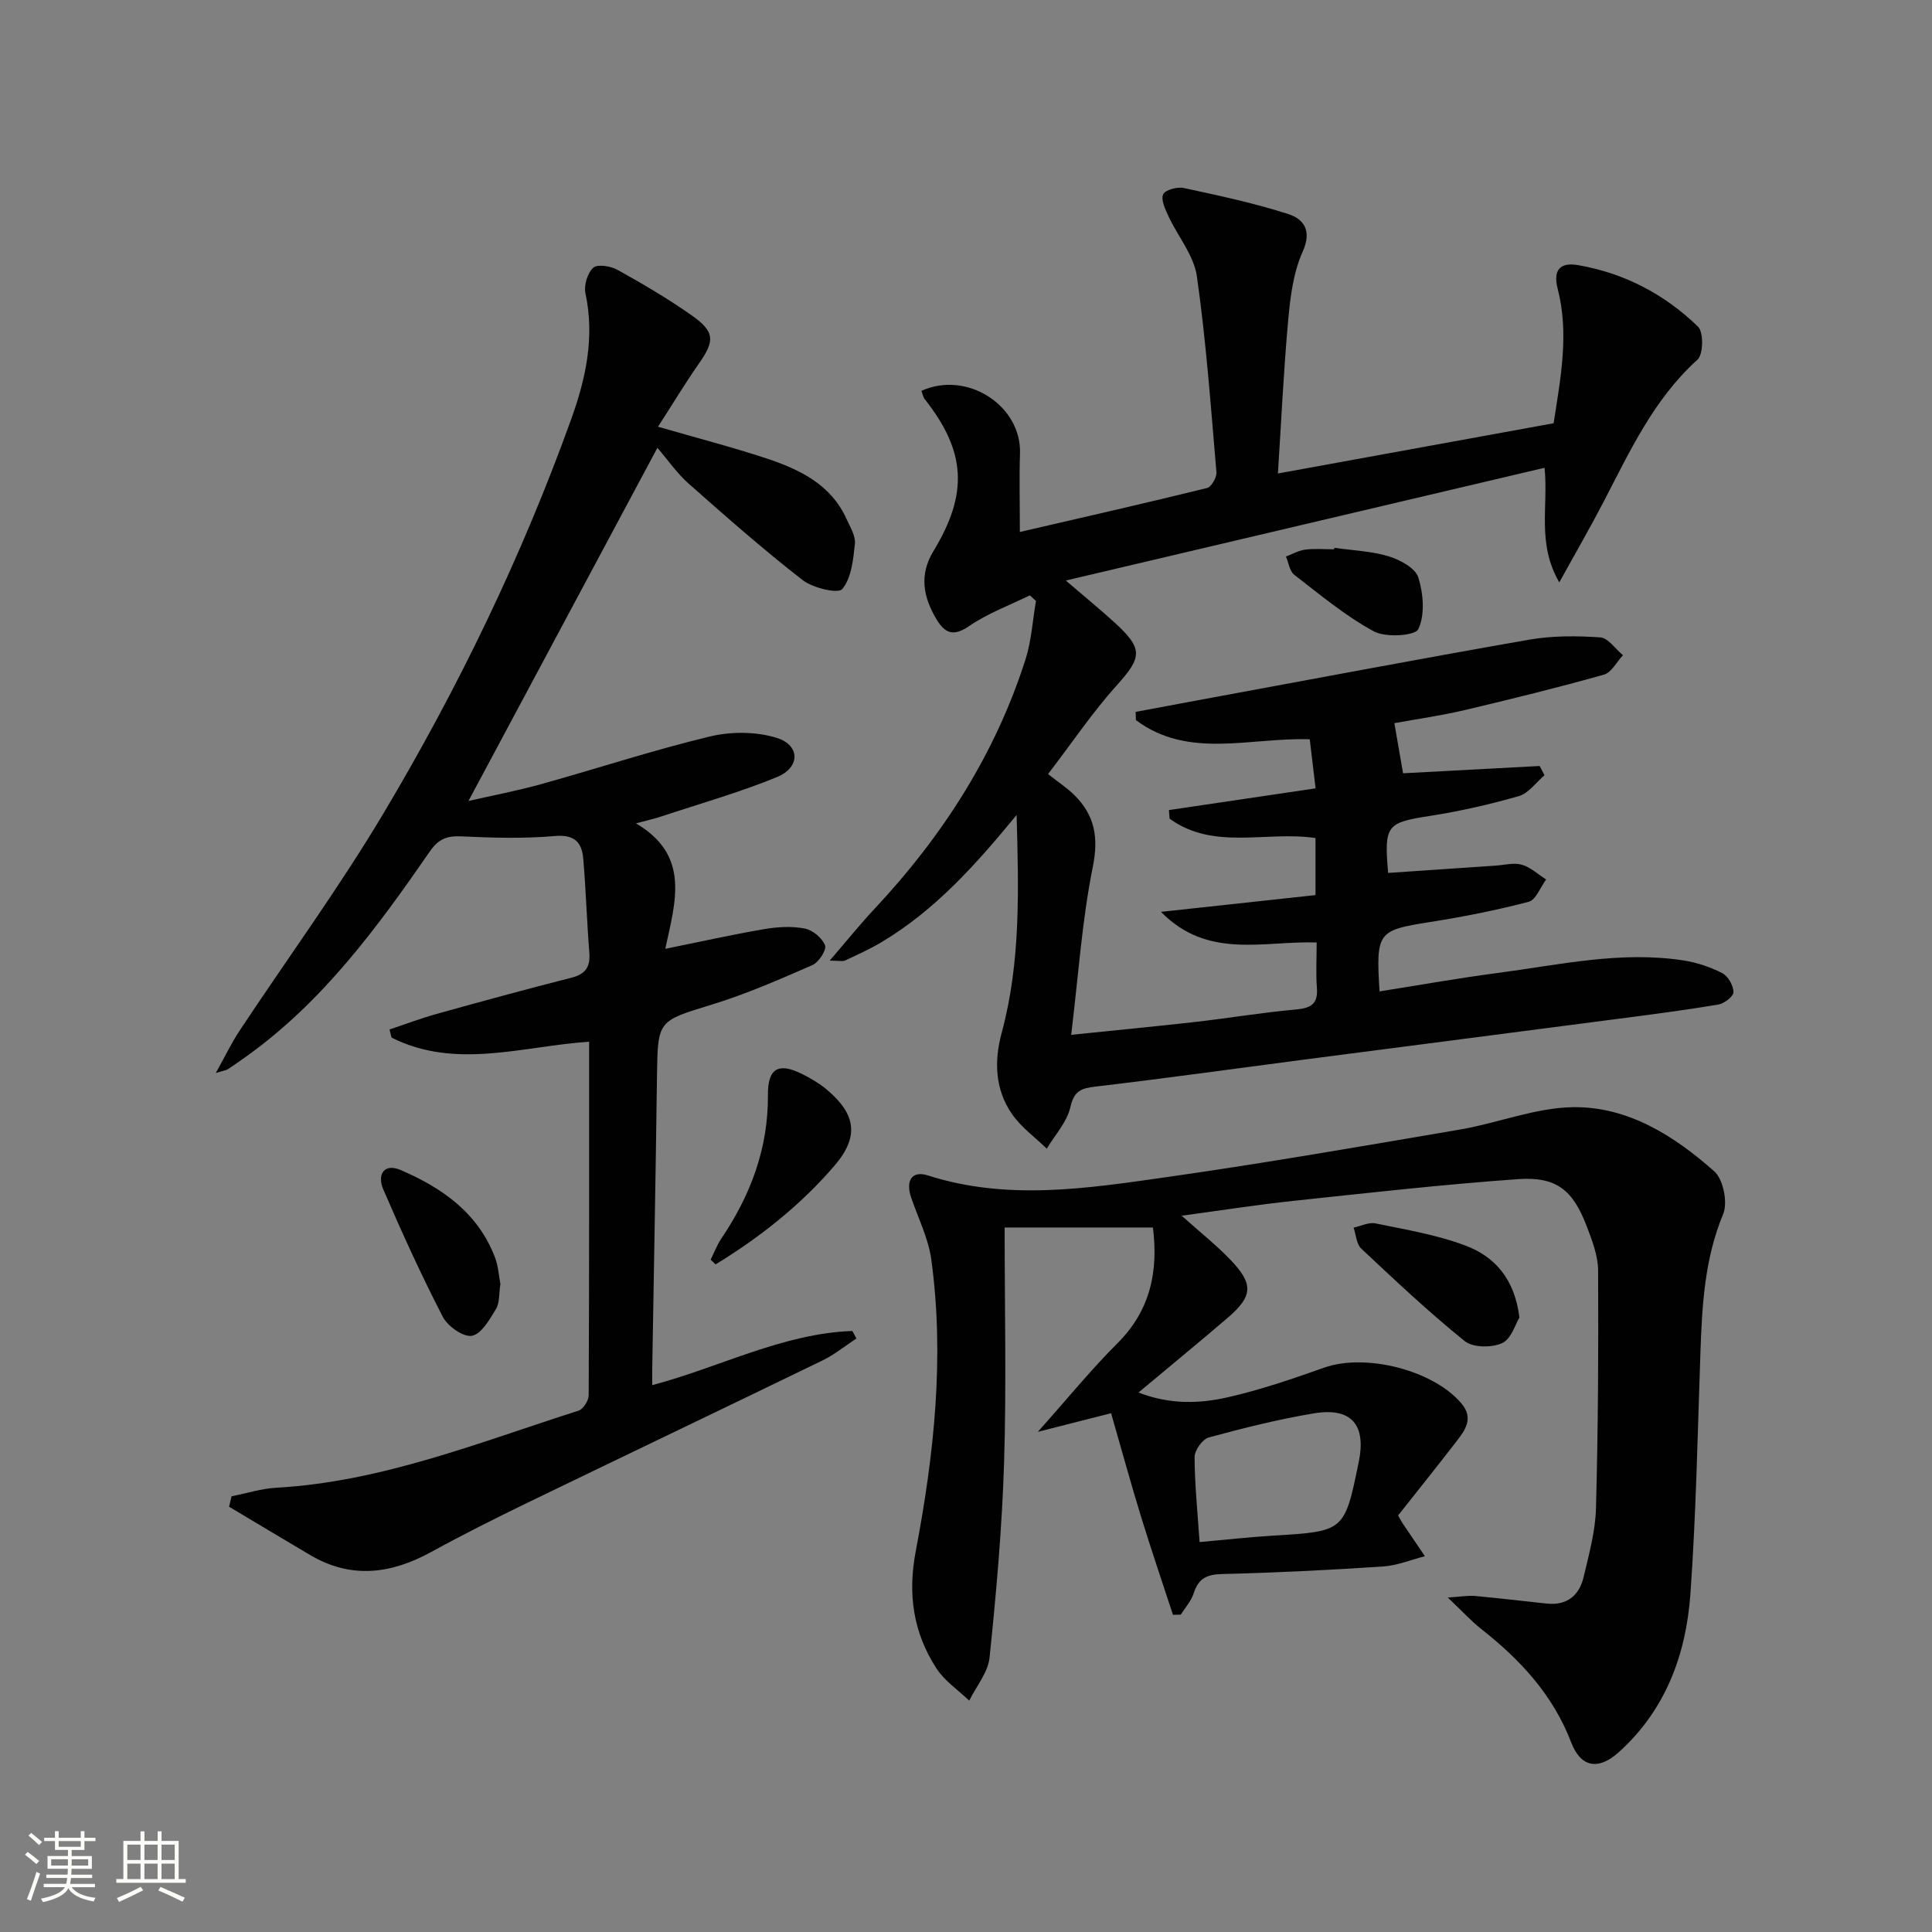
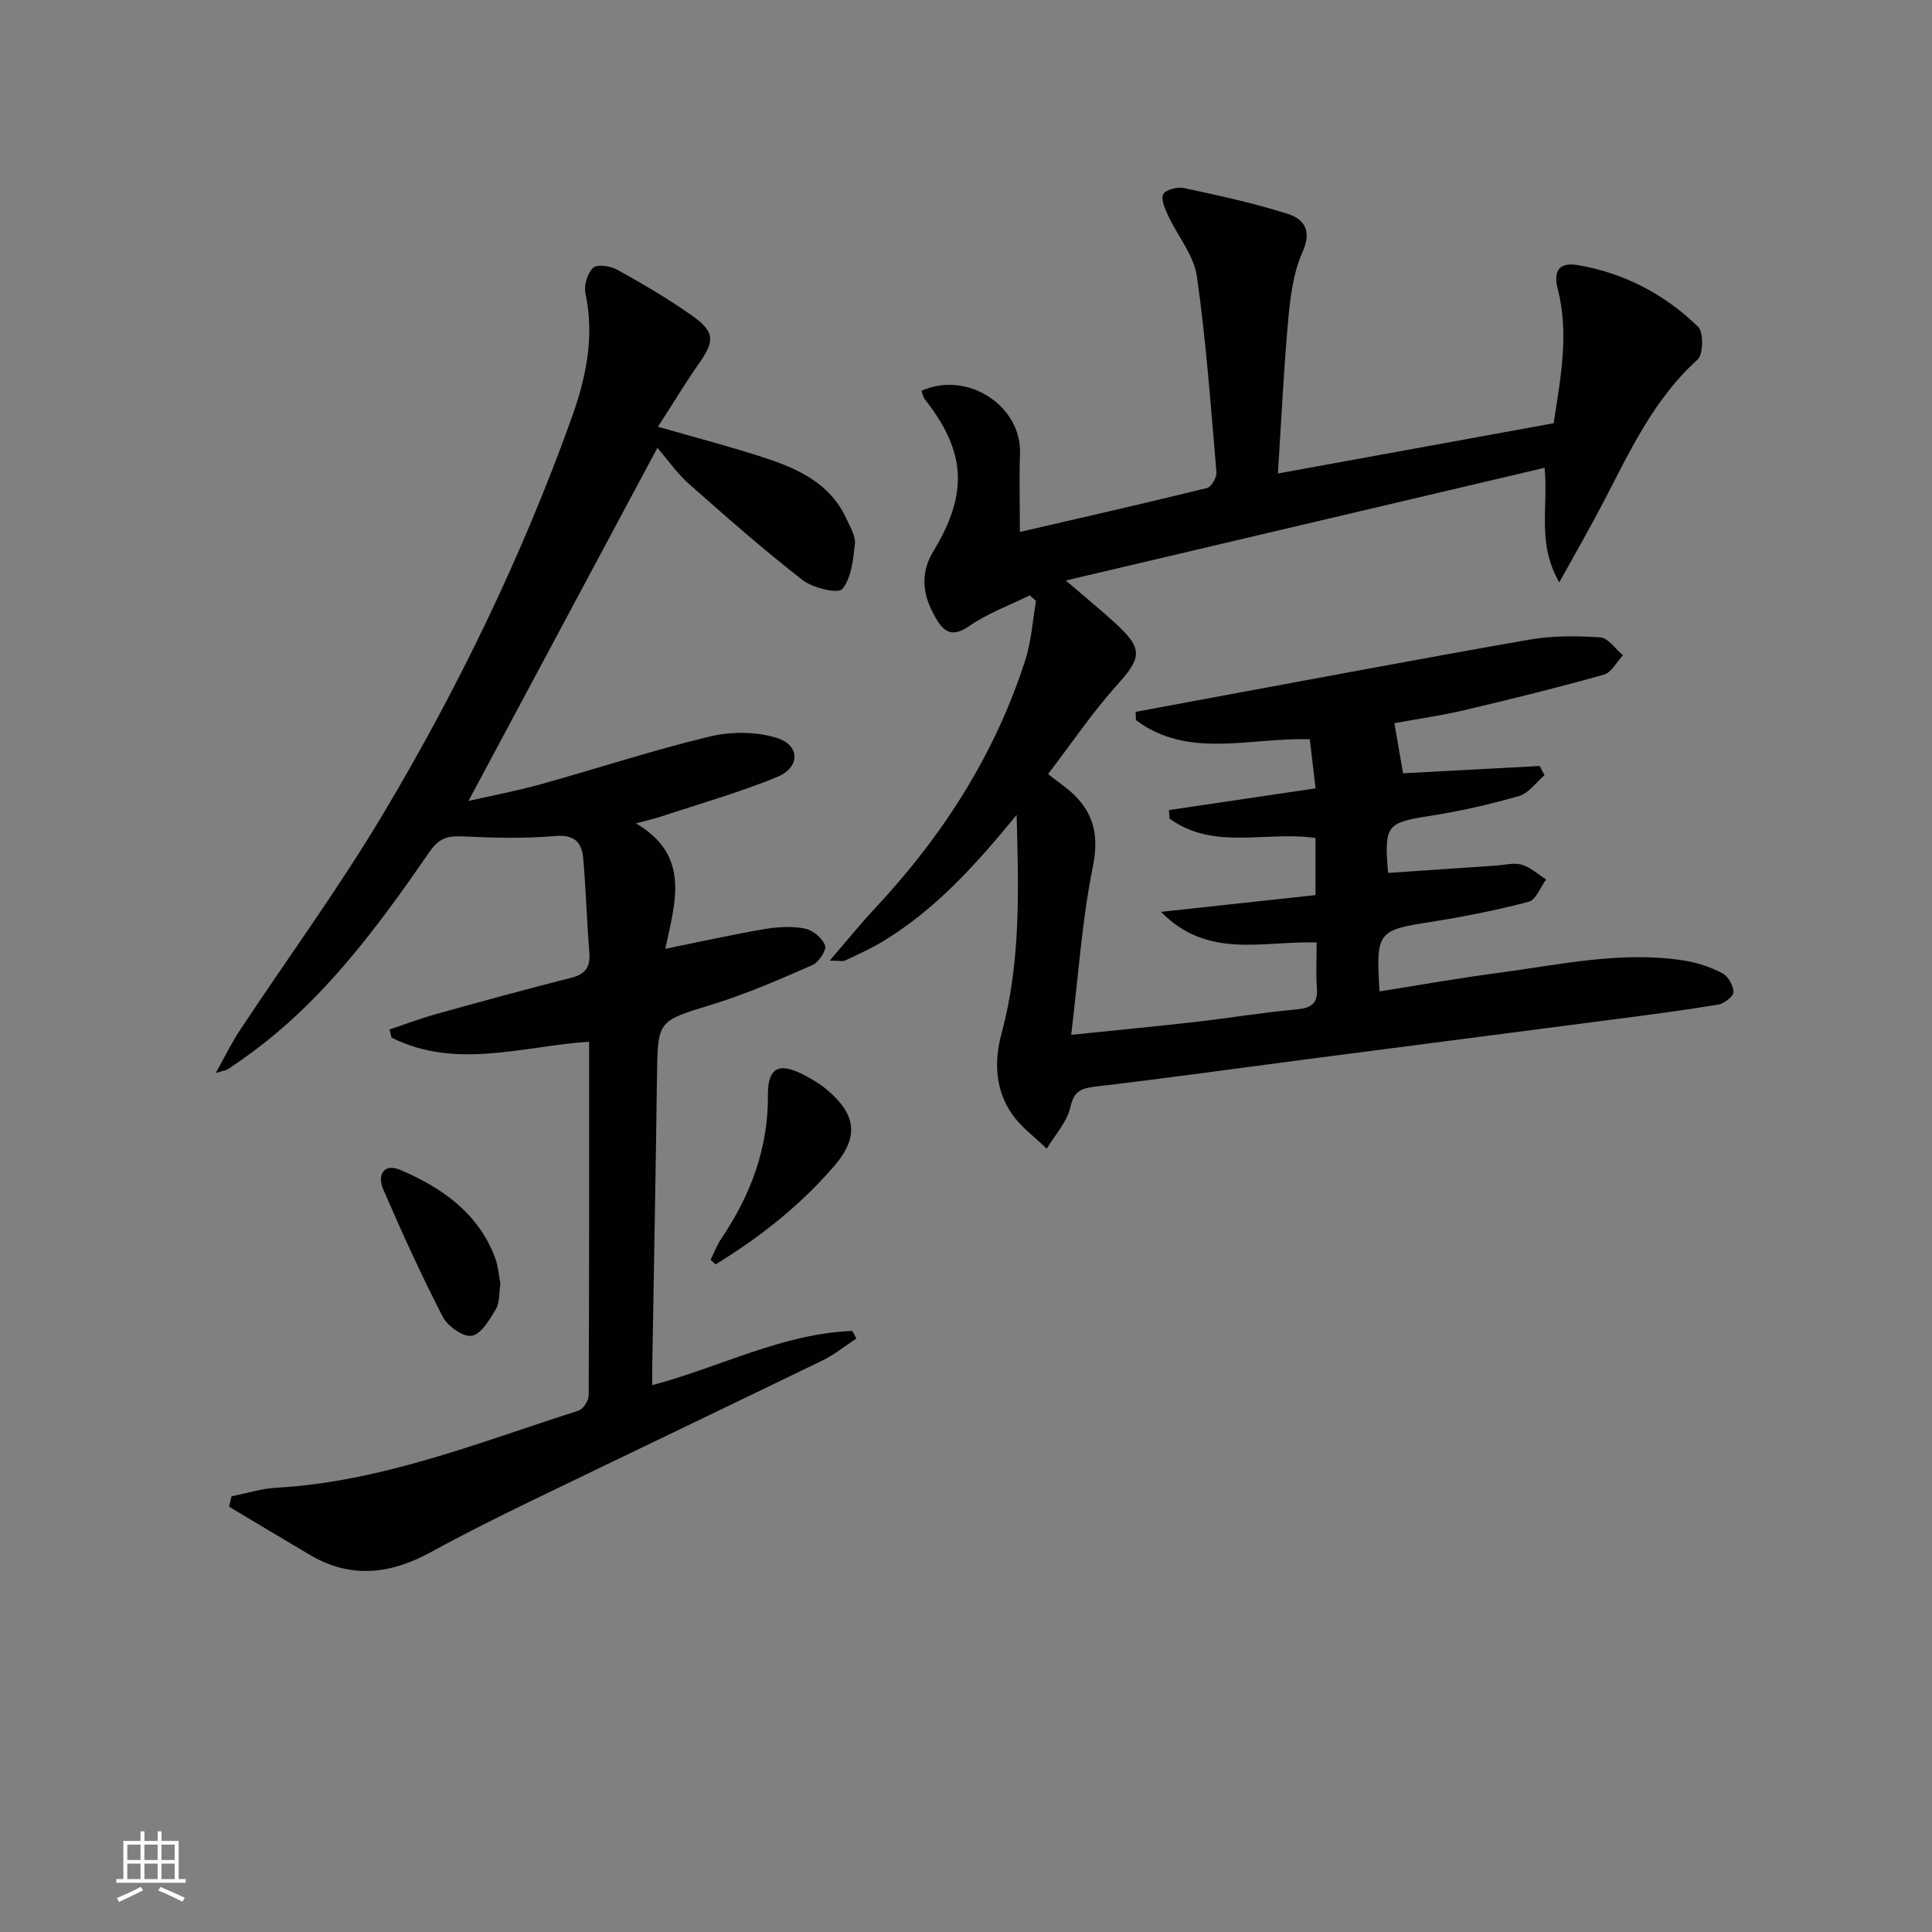
<svg xmlns="http://www.w3.org/2000/svg" enable-background="new 0 0 400 400" viewBox="0 0 400 400">
  <rect x="0" y="0" width="400" height="400" fill="#808080" stroke="none" />
-   <path d="m5.17 384 .55-.58c.85.61 1.65 1.24 2.4 1.87l-.59.64c-.83-.73-1.62-1.38-2.36-1.93m1.22 9.53-.82-.34c.71-1.76 1.37-3.64 1.98-5.63.24.13.5.25.76.36-.6 1.67-1.24 3.54-1.92 5.61m-.5-13.5.57-.54c.56.44 1.31 1.06 2.26 1.87l-.64.64c-.68-.66-1.41-1.32-2.19-1.97m3.25.46h2.24v-1.36h.77v1.36h4.57v-1.36h.76v1.36h2.28v.69h-2.28v1.84h-2.64v1.26h4.18v2.64h-4.21c0 .45-.02.86-.05 1.21h4.32v.69h-4.38c-.04.34-.1.75-.19 1.22h5.15v.69h-4.82c.87 1.19 2.51 1.92 4.93 2.19-.17.31-.3.57-.37.76-2.77-.49-4.52-1.41-5.26-2.76-.56 1.26-2.3 2.23-5.24 2.9-.12-.24-.26-.48-.43-.72 2.73-.55 4.38-1.34 4.96-2.38h-4.38v-.69h4.65c.1-.38.17-.79.21-1.22h-4.32v-.69h4.4c.03-.34.05-.75.05-1.21h-4.2v-2.64h4.23v-1.26h-2.69v-1.84h-2.24zm1.46 4.46v1.29h3.45c.01-.4.02-.57.01-.53v-.32-.45h-3.46zm1.55-2.59h4.57v-1.19h-4.57zm6.11 2.59h-3.42v.77c-.01.19-.01.37-.02.53h3.44z" fill="#fbfcfa" />
  <path d="m32.63 379.16h.82v1.98h3.54v7.89h1.46v.78h-14.37v-.78h1.46v-7.89h3.55v-1.98h.82v1.98h2.73v-1.98zm-3.49 11.48.5.73c-1.61.82-3.28 1.63-5 2.41-.13-.27-.28-.55-.44-.82 1.75-.72 3.4-1.49 4.94-2.32m-2.78-5.55h2.73v-3.18h-2.73zm0 3.95h2.73v-3.2h-2.73zm3.54-3.95h2.73v-3.18h-2.73zm0 3.95h2.73v-3.2h-2.73zm7.89 4.68c-1.84-.92-3.51-1.7-5.02-2.32l.45-.73c1.89.8 3.57 1.55 5.04 2.23zm-1.62-11.81h-2.73v3.18h2.73zm-2.73 7.13h2.73v-3.2h-2.73z" fill="#fbfcfa" />
  <g fill="#010102">
    <path d="m210.48 168.73c-8.28 10.08-16.76 19.64-27.96 26.33-2.41 1.44-5 2.6-7.55 3.8-.51.24-1.22.03-3.19.03 3.56-4.14 6.32-7.56 9.31-10.76 14.06-15.02 24.96-31.96 31.24-51.64 1.23-3.86 1.46-8.05 2.16-12.08-.43-.38-.85-.77-1.28-1.15-4.21 2.07-8.72 3.72-12.54 6.35-3.33 2.29-5.07 1.47-6.81-1.45-2.72-4.56-3.58-9.16-.61-14.04 7.28-12 6.74-20.63-1.77-31.45-.38-.48-.48-1.17-.71-1.75 9.44-4.28 20.74 3.06 20.41 12.97-.17 4.95-.03 9.91-.03 16.25 13.38-3.1 26.09-5.98 38.75-9.1.9-.22 2.04-2.2 1.95-3.27-1.16-13.54-2.13-27.12-4.05-40.57-.62-4.34-3.95-8.27-5.89-12.45-.66-1.43-1.59-3.38-1.09-4.51.41-.92 2.9-1.6 4.24-1.32 7.26 1.56 14.56 3.12 21.62 5.38 3.24 1.04 5 3.42 3.02 7.82-1.92 4.27-2.55 9.27-2.98 14.02-.95 10.38-1.43 20.81-2.14 31.89 19.63-3.58 38.21-6.96 57.08-10.4 1.46-9.42 3.23-18.57.85-27.81-1.05-4.06.61-5.55 4.2-4.93 9.58 1.65 17.96 6.04 24.86 12.76 1.17 1.14 1.09 5.72-.12 6.81-9.06 8.18-13.98 18.93-19.43 29.41-2.72 5.24-5.68 10.35-9.19 16.71-4.67-8.13-2.24-15.51-3.04-23.73-32.74 7.71-65.36 15.39-99.13 23.34 4.01 3.44 7.16 6.01 10.16 8.75 5.93 5.43 5.61 7.16.34 13.01-4.94 5.49-9.1 11.69-14.17 18.31 2.31 1.83 4.01 2.93 5.42 4.33 4.24 4.18 5.08 8.76 3.84 14.91-2.24 11.12-2.99 22.54-4.47 34.75 9.39-.97 17.6-1.75 25.79-2.68 6.93-.79 13.82-1.95 20.76-2.57 3.1-.28 4.57-1.15 4.32-4.47-.23-2.95-.05-5.93-.05-9.4-11.03-.38-22.51 3.58-32.23-6.34 11.18-1.21 21.52-2.33 31.99-3.47 0-4.35 0-7.96 0-11.81-10.17-1.53-21.07 2.64-30.21-4.02-.05-.59-.09-1.18-.14-1.77 9.94-1.47 19.87-2.95 30.37-4.5-.41-3.47-.8-6.67-1.21-10.16-12.39-.41-25.11 4.18-35.99-3.97-.02-.57-.04-1.13-.06-1.7 4.14-.77 8.28-1.56 12.42-2.32 23.01-4.24 46-8.6 69.05-12.63 4.8-.84 9.84-.81 14.72-.48 1.65.11 3.14 2.41 4.71 3.7-1.31 1.38-2.38 3.58-3.95 4.02-9.56 2.69-19.21 5.07-28.88 7.35-4.8 1.13-9.7 1.82-14.5 2.69.62 3.55 1.16 6.7 1.8 10.38 9.22-.49 18.76-1 28.29-1.51.33.64.66 1.28.99 1.92-1.75 1.48-3.29 3.73-5.3 4.31-6.04 1.74-12.22 3.14-18.44 4.11-8.93 1.39-9.5 1.88-8.63 11.8 7.4-.5 14.82-1.01 22.24-1.51 1.82-.12 3.78-.67 5.44-.19 1.82.52 3.36 2 5.03 3.06-1.19 1.6-2.12 4.23-3.63 4.62-6.72 1.76-13.56 3.11-20.43 4.19-10.81 1.7-11.2 2.05-10.43 14.36 8.16-1.29 16.25-2.74 24.4-3.81 12.81-1.68 25.56-4.63 38.6-2.59 2.74.43 5.5 1.35 7.96 2.62 1.2.62 2.29 2.55 2.32 3.91.02.88-1.9 2.38-3.12 2.59-7.03 1.18-14.11 2.09-21.18 3.01-21.56 2.82-43.13 5.59-64.69 8.4-14.32 1.87-28.62 3.87-42.96 5.56-3.01.35-4.57.81-5.34 4.27-.69 3.08-3.19 5.75-4.89 8.6-2.43-2.36-5.29-4.43-7.19-7.16-3.53-5.09-3.73-10.97-2.15-16.8 4-14.76 3.51-29.85 3.1-45.13z" />
    <path d="m136.23 88.35c8.2 2.37 15.42 4.23 22.48 6.57 6.88 2.28 13.35 5.39 16.58 12.58.74 1.65 1.88 3.47 1.71 5.09-.35 3.26-.71 7.07-2.62 9.37-.85 1.02-6.09-.21-8.22-1.87-8.12-6.31-15.86-13.13-23.57-19.95-2.45-2.17-4.36-4.96-6.48-7.43-13.32 24.9-26.15 48.88-39.12 73.12 4.75-1.09 9.96-2.07 15.04-3.48 11.65-3.24 23.17-7.04 34.91-9.86 4.4-1.06 9.6-1.05 13.87.28 4.91 1.53 4.89 6.14.04 8.12-7.8 3.2-15.96 5.5-23.97 8.16-1.25.42-2.55.7-5.21 1.42 11.32 6.65 8.16 16.22 6.07 25.97 7.28-1.47 13.84-2.94 20.45-4.07 2.75-.47 5.71-.65 8.41-.13 1.64.31 3.63 1.96 4.22 3.49.36.93-1.31 3.51-2.62 4.08-6.81 2.98-13.67 5.98-20.76 8.16-11.27 3.47-11.26 3.2-11.42 14.92-.26 20.14-.65 40.28-.98 60.41-.02.99 0 1.98 0 3.48 14.07-3.73 26.97-10.69 41.43-11.22.28.52.56 1.04.84 1.56-2.33 1.53-4.52 3.33-7.01 4.54-20.33 9.87-40.72 19.6-61.06 29.45-6.72 3.26-13.4 6.61-19.95 10.2-8.32 4.57-16.59 5.66-25.08.64-5.6-3.31-11.19-6.66-16.78-10 .17-.72.34-1.44.51-2.16 3.09-.61 6.15-1.59 9.27-1.77 21.9-1.24 42.03-9.41 62.57-15.96.97-.31 2.1-2.08 2.1-3.17.12-24.31.09-48.61.09-73.22-13.9.96-27.64 5.82-40.91-.85-.14-.56-.27-1.12-.41-1.68 3.25-1.08 6.46-2.3 9.75-3.22 9.28-2.58 18.56-5.13 27.9-7.49 3.04-.77 3.95-2.34 3.71-5.3-.52-6.46-.7-12.94-1.26-19.39-.29-3.35-1.81-5-5.85-4.65-6.41.56-12.92.38-19.36.07-3-.14-4.76.53-6.54 3.11-10.9 15.78-22.23 31.22-38.12 42.54-1.22.87-2.44 1.73-3.69 2.55-.36.24-.85.28-2.52.8 1.97-3.52 3.28-6.27 4.95-8.79 9.92-14.98 20.56-29.52 29.75-44.93 15.5-26.01 28.68-53.25 38.94-81.79 2.99-8.31 4.84-16.9 2.9-25.92-.36-1.65.42-4.22 1.62-5.3.88-.79 3.61-.35 5.02.44 5.22 2.9 10.4 5.94 15.28 9.37 4.96 3.48 4.91 5.34 1.43 10.23-2.85 4.1-5.4 8.36-8.33 12.88z" />
-     <path d="m289.46 313.76c.66 1.15.81 1.45 1 1.72 1.51 2.24 3.04 4.48 4.55 6.72-2.9.74-5.78 1.94-8.72 2.13-11.11.73-22.23 1.29-33.36 1.56-3.16.08-4.84.99-5.79 3.98-.51 1.6-1.75 2.96-2.67 4.42-.54.01-1.08.03-1.62.04-2.22-6.8-4.54-13.58-6.64-20.42-2.09-6.81-3.97-13.68-6.17-21.32-4.66 1.18-9.17 2.33-15.17 3.86 6.14-6.88 11.05-12.92 16.53-18.39 6.91-6.9 8.41-15.08 7.3-23.92-10.28 0-20.3 0-30.7 0 0 16.87.38 32.85-.12 48.8-.42 13.43-1.62 26.86-3 40.23-.32 3.09-2.75 5.96-4.21 8.93-2.29-2.2-5.09-4.06-6.77-6.65-4.8-7.39-6.01-15.33-4.31-24.26 3.79-19.95 6-40.13 3.22-60.45-.6-4.35-2.69-8.5-4.14-12.72-1.23-3.58.1-5.73 3.47-4.65 16.45 5.26 32.95 2.68 49.34.35 20.35-2.9 40.62-6.42 60.89-9.88 7.82-1.34 15.51-4.5 23.3-4.61 11.38-.16 20.97 5.93 29.26 13.29 1.87 1.66 2.82 6.47 1.83 8.84-3.88 9.34-4.37 19.01-4.71 28.83-.58 16.62-.89 33.26-2.07 49.84-.9 12.55-5.15 24.05-14.87 32.78-4.16 3.74-7.82 3.14-9.8-2.03-3.78-9.89-10.57-17.17-18.67-23.54-2.05-1.62-3.83-3.59-6.89-6.49 2.82-.18 4.25-.45 5.63-.32 4.95.45 9.88 1.04 14.83 1.57 4.19.45 6.76-1.65 7.67-5.52 1.1-4.67 2.42-9.42 2.55-14.17.44-16.42.53-32.86.44-49.29-.02-3.04-1.23-6.18-2.34-9.1-2.88-7.56-6.29-10.36-14.29-9.79-15.56 1.11-31.07 2.86-46.59 4.51-7.39.79-14.74 1.95-23 3.06 3.73 3.34 7.03 5.96 9.94 8.96 5.01 5.17 4.87 7.66-.47 12.23-5.91 5.06-11.92 9.99-18.41 15.42 6.51 2.51 12.61 2.32 18.49.98 6.76-1.54 13.39-3.8 19.94-6.13 8.54-3.03 22.56.48 28.42 7.39 2.64 3.11.75 5.59-1.09 7.97-3.96 5.14-8.01 10.17-12.01 15.24zm-41.1 5.51c5.62-.5 10.39-1.04 15.17-1.33 14.83-.89 14.84-.85 17.79-15.29 1.57-7.68-1.54-11.32-9.29-10.03-7.33 1.22-14.58 3.04-21.76 4.99-1.3.35-2.94 2.65-2.94 4.05.01 5.59.6 11.19 1.03 17.61z" />
-     <path d="m314.58 272.78c-.81 1.31-1.68 4.44-3.58 5.3-2.15.98-6.05.95-7.75-.42-7.45-6.01-14.44-12.6-21.42-19.15-1-.94-1.08-2.87-1.58-4.34 1.51-.32 3.14-1.17 4.53-.88 6.27 1.3 12.69 2.35 18.64 4.6 5.92 2.23 10.16 6.74 11.16 14.89z" />
    <path d="m147.13 260.8c.72-1.45 1.3-3 2.19-4.33 6.07-9 9.75-18.68 9.67-29.75-.04-5.63 2.24-6.8 7.15-4.32 1.76.89 3.51 1.91 5.01 3.17 6.1 5.11 6.78 9.78 1.59 15.81-7.03 8.17-15.43 14.81-24.59 20.4-.34-.31-.68-.64-1.02-.98z" />
    <path d="m103.6 265.84c-.31 1.99-.13 3.88-.92 5.19-1.31 2.16-3.02 5.18-4.98 5.53-1.77.32-5.01-1.97-6.02-3.92-4.46-8.64-8.5-17.51-12.35-26.44-1.25-2.9.1-5.47 3.61-3.96 8.57 3.67 16.02 8.87 19.53 18.07.7 1.83.81 3.87 1.13 5.53z" />
-     <path d="m276.28 113.42c3.76.54 7.63.67 11.22 1.76 2.36.72 5.54 2.43 6.15 4.38 1.05 3.35 1.4 7.72 0 10.69-.66 1.4-6.76 1.8-9.21.47-5.88-3.19-11.12-7.58-16.46-11.7-.98-.75-1.18-2.51-1.74-3.8 1.33-.5 2.64-1.25 4.01-1.43 1.96-.25 3.97-.06 5.96-.06.03-.1.05-.21.07-.31z" />
  </g>
</svg>